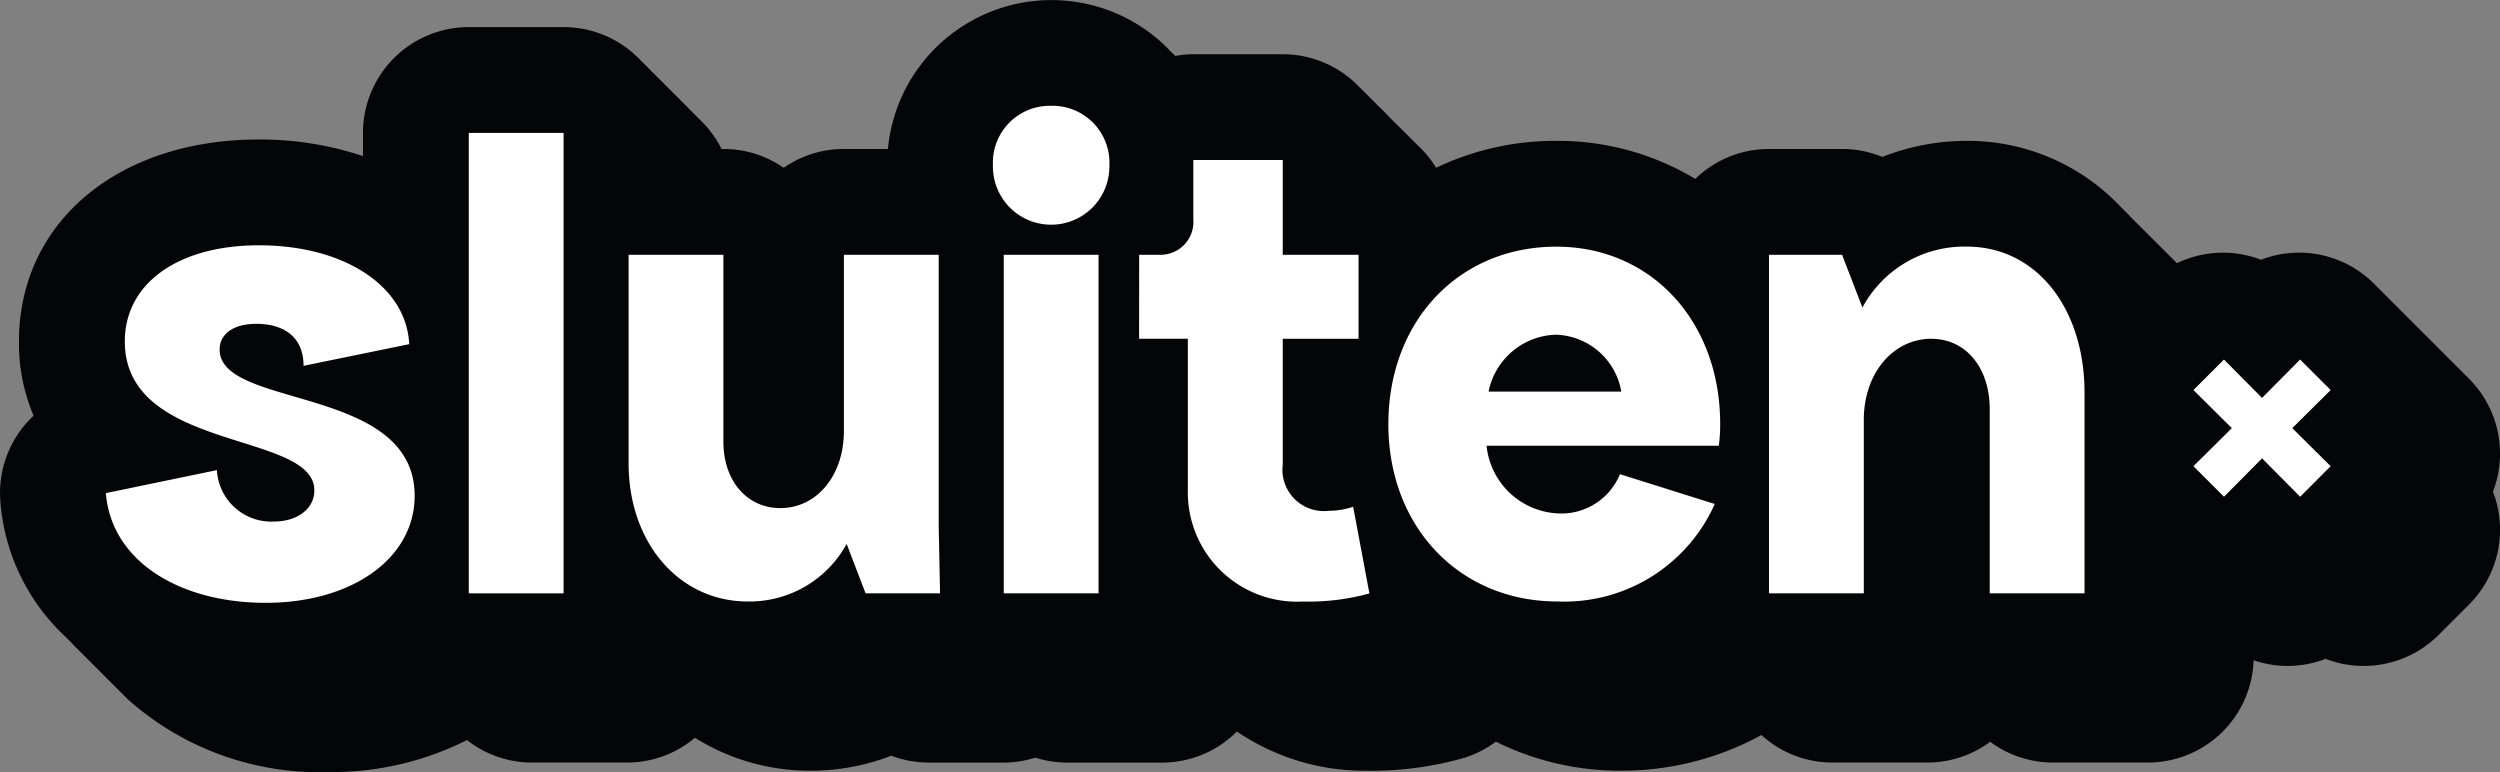
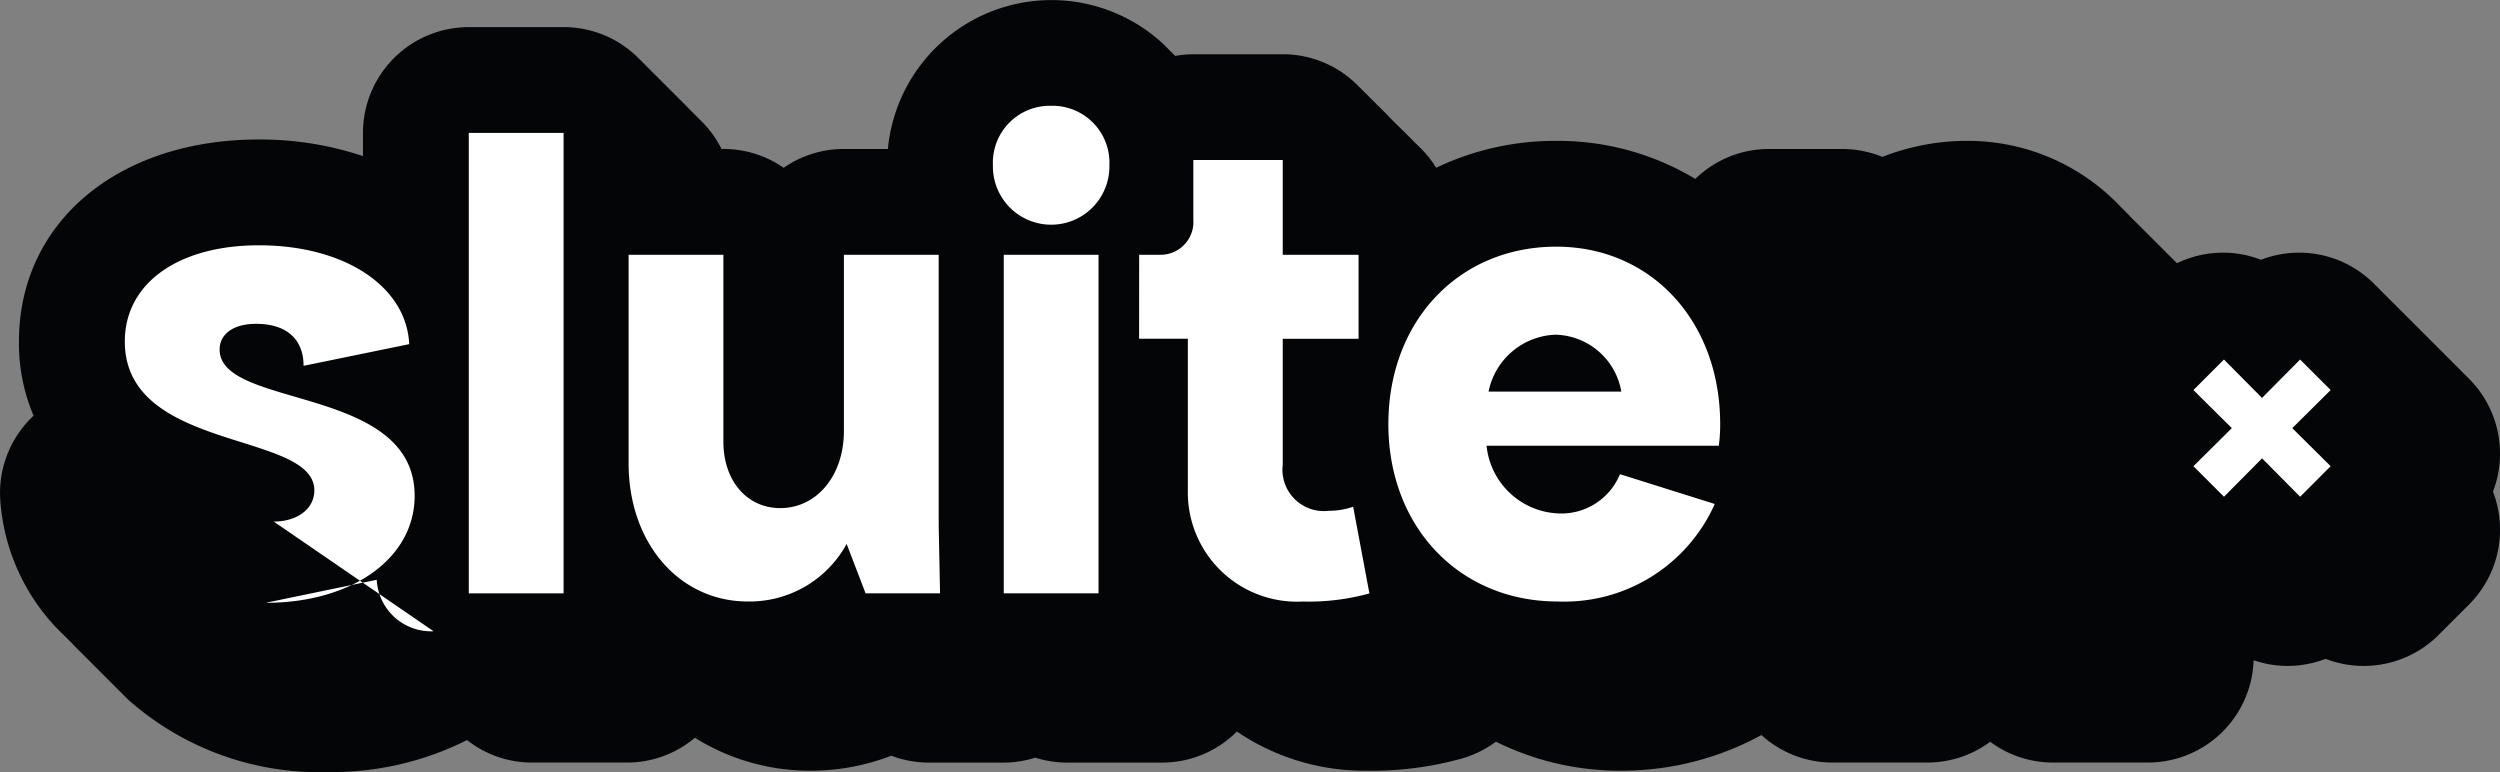
<svg xmlns="http://www.w3.org/2000/svg" id="Group_4" data-name="Group 4" width="127.946" height="39.516" viewBox="0 0 127.946 39.516">
  <rect x="0" y="0" width="127.946" height="39.516" fill="#808080" stroke="none" />
  <defs>
    <clipPath id="clip-path">
      <rect id="Rectangle_4" data-name="Rectangle 4" width="127.946" height="39.516" transform="translate(0 0)" fill="none" />
    </clipPath>
  </defs>
  <g id="Group_3" data-name="Group 3" transform="translate(0 0)" clip-path="url(#clip-path)">
    <path id="Path_17" data-name="Path 17" d="M127.946,23.222a5.417,5.417,0,0,0-1.587-3.84l-.031-.032h0l-.225-.225h0l-.1-.1-.1-.1h0l-.225-.225-.1-.1h0l-.1-.1h0l-.225-.225h0l-.1-.1h0l-.1-.1-.225-.225h0l-.1-.1-.1-.1-.128-.129h0l-.1-.1-.1-.1-.1-.1h0l-.129-.128-.1-.1-.1-.1h0l-.225-.225h0l-.1-.1h0l-.1-.1-.225-.225h0l-.1-.1-1.563-1.562h0l-.064-.064a5.415,5.415,0,0,0-3.829-1.586h-.011a5.409,5.409,0,0,0-1.938.363,5.412,5.412,0,0,0-1.938-.363h-.011a5.408,5.408,0,0,0-2.352.539l-.028-.027-.032-.032-.033-.032-.032-.032-.032-.032c-.01-.011-.022-.022-.032-.032l-.032-.032-.032-.032-.033-.032-.032-.032-.032-.032-.031-.032-.033-.032-.032-.032-.032-.032c-.01-.011-.022-.022-.032-.032l-.032-.032-.032-.032-.032-.033-.032-.032-.032-.032-.032-.032-.032-.032-.032-.032-.032-.032c-.01-.011-.022-.022-.032-.032s-.022-.021-.032-.032l-.032-.032-.033-.033-.032-.032-.032-.032c-.011-.011-.022-.021-.032-.032l-.032-.032-.033-.032-.032-.032-.032-.032-.032-.032-.032-.032-.032-.033-.032-.032-.032-.032c-.011-.011-.022-.021-.033-.032l-.033-.032-.031-.032-.033-.032-.032-.032-.032-.032c-.01-.011-.022-.021-.032-.032l-.033-.033-.032-.032-.032-.032-.033-.032-.032-.032-.032-.032-.032-.032-.032-.032-.032-.032c-.01-.011-.022-.022-.032-.032s-.022-.021-.032-.032l-.032-.032-.032-.032-.033-.032-.032-.032-.032-.032-.032-.032-.032-.032-.032-.032-.033-.033-.032-.031-.032-.032-.032-.032-.032-.032-.032-.032-.032-.032c-.01-.011-.022-.022-.032-.032l-.032-.032L109,11.052l-.032-.033-.032-.031c-.01-.011-.022-.021-.032-.032l-.033-.033-.032-.032-.032-.032-.032-.032-.032-.032-.032-.032-.032-.032-.033-.033-.032-.032-.032-.031-.032-.033-.032-.032a10.757,10.757,0,0,0-7.862-3.361,11.826,11.826,0,0,0-4.321.821,5.408,5.408,0,0,0-2.056-.405H90.532a5.394,5.394,0,0,0-3.77,1.532,13.632,13.632,0,0,0-7.113-1.948A14.117,14.117,0,0,0,73.5,8.586a5.437,5.437,0,0,0-.894-1.1l-.033-.032-.032-.032-.033-.032-.032-.032-.032-.032L72.411,7.3l-.032-.032c-.011-.011-.021-.022-.032-.032L72.315,7.2l-.032-.032c-.011-.01-.021-.022-.033-.032L72.218,7.1l-.032-.032c-.011-.01-.022-.022-.032-.032s-.021-.022-.032-.032l-.033-.032-.032-.032-.032-.032-.032-.032-.032-.032c-.011-.01-.021-.022-.032-.032L71.9,6.781l-.032-.032c-.011-.01-.022-.022-.032-.032L71.8,6.685c-.011-.01-.021-.022-.032-.032s-.021-.022-.032-.032-.021-.022-.032-.032l-.032-.032-.032-.032-.032-.032-.032-.032-.032-.032L71.51,6.4l-.032-.032c-.011-.01-.021-.022-.032-.032s-.021-.022-.032-.032-.021-.022-.032-.032l-.032-.032c-.011-.011-.021-.022-.032-.032l-.032-.032-.032-.032-.032-.032-.032-.032-.032-.032c-.011-.01-.021-.022-.032-.032s-.021-.022-.032-.032l-.032-.032-.032-.032L71,5.88l-.032-.032-.032-.032c-.011-.01-.021-.022-.032-.032l-.032-.032-.032-.032c-.011-.01-.021-.022-.032-.032s-.021-.022-.032-.032l-.032-.032-.032-.032-.032-.032-.032-.032-.032-.032c-.011-.01-.022-.022-.032-.032l-.032-.032L70.514,5.4l-.032-.032-.033-.032L70.417,5.3l-.032-.032-.033-.032-.032-.032-.032-.032c-.011-.01-.022-.022-.032-.032l-.032-.032c-.011-.01-.021-.022-.032-.032l-.032-.032-.032-.032-.032-.032-.032-.032-.032-.032L70,4.883l-.032-.032c-.011-.01-.022-.022-.032-.032s-.021-.022-.032-.032-.021-.022-.032-.032l-.033-.032c-.011-.01-.021-.022-.032-.032s-.021-.022-.032-.032-.021-.022-.032-.032l-.032-.032-.032-.032-.033-.032L69.612,4.5l-.032-.032c-.011-.01-.021-.022-.032-.032s-.021-.022-.032-.032-.021-.022-.032-.032-.021-.022-.032-.032-.021-.022-.033-.032l-.032-.032a5.393,5.393,0,0,0-3.739-1.5H61.074a5.409,5.409,0,0,0-.929.086l-.02-.019c-.011-.01-.021-.022-.032-.032s-.021-.022-.032-.032l-.032-.032c-.011-.01-.021-.022-.032-.032l-.032-.032-.032-.032c-.011-.011-.021-.022-.032-.032l-.032-.032c-.011-.011-.021-.022-.032-.032L59.8,2.516l-.032-.032-.032-.032-.032-.032c-.011-.01-.021-.022-.033-.032l-.032-.032-.032-.032c-.011-.011-.021-.022-.032-.032l-.032-.032A8.408,8.408,0,0,0,45.441,7.624H43.191a5.385,5.385,0,0,0-3.084.964,5.388,5.388,0,0,0-3.085-.964h-.094A5.42,5.42,0,0,0,35.9,6.206l-.032-.032-.032-.032-.032-.032-.032-.032-.032-.032-.032-.032-.032-.032-.032-.032-.032-.032-.032-.032-.032-.032-.032-.032-.032-.032-.032-.032-.032-.032-.032-.032-.032-.032-.032-.032-.032-.032-.032-.032-.032-.032L35.2,5.5l-.032-.032-.032-.032L35.1,5.4l-.032-.032-.032-.032L35,5.3l-.032-.032-.032-.032-.032-.032-.032-.032-.032-.032-.032-.032-.032-.032-.032-.032-.032-.032-.032-.032-.032-.032-.032-.032-.032-.032-.032-.032-.032-.032-.032-.032-.032-.032-.032-.032-.032-.032-.032-.032-.032-.032L34.3,4.6l-.032-.032-.032-.032L34.2,4.5l-.032-.032-.032-.032L34.1,4.4l-.032-.032-.032-.032-.032-.032-.032-.032-.032-.032-.032-.032-.032-.032-.032-.032-.032-.032-.032-.032-.032-.032-.032-.032-.032-.032-.032-.032-.032-.032-.032-.032-.032-.032-.032-.032-.032-.032-.032-.032-.032-.032L33.395,3.7l-.032-.032-.032-.032L33.3,3.6l-.032-.032-.032-.032L33.2,3.5l-.032-.032-.032-.032-.032-.032-.032-.032-.032-.032-.032-.032-.032-.032-.032-.032-.032-.032-.032-.032-.032-.032-.032-.032-.032-.032-.032-.032-.032-.032-.032-.032a5.4,5.4,0,0,0-3.845-1.6H23.991A5.415,5.415,0,0,0,18.576,6.8V7.989a16.6,16.6,0,0,0-5.329-.85C6.019,7.138.97,11.389.97,17.475a9.438,9.438,0,0,0,.749,3.8,5.411,5.411,0,0,0-1.7,4.39,10.547,10.547,0,0,0,3.317,6.909c.011.011.021.022.032.032s.021.022.032.032l.032.032.032.032.032.032.032.032.032.032.032.032.032.032.032.032c.011.011.021.022.032.032s.021.022.032.032L3.752,33l.032.032.032.032.032.032.032.032.032.031c.011.011.021.022.032.032l.032.032.032.032.032.032.032.032.032.032.032.032c.011.011.021.022.032.032l.032.032.032.031c.011.011.021.022.032.032l.032.032.031.032.032.032.032.032.032.032.032.032c.011.011.021.022.032.032l.032.032.032.031c.011.011.021.022.032.032s.021.022.032.032l.031.032.032.032c.011.011.021.022.032.032s.021.022.032.032l.032.032.032.032.032.032c.011.01.021.021.032.032l.032.032c.011.011.021.022.032.032l.031.032c.011.01.022.022.032.032l.032.032c.011.01.021.022.032.032l.032.032.032.032.032.032.032.032.032.032c.011.011.021.022.032.032l.031.032c.011.01.022.022.032.032l.032.032c.011.01.021.022.032.032l.032.032.032.032.032.032c.011.011.021.022.032.032l.032.032.032.032.032.032.032.032.032.032.032.032.032.032c.011.01.022.022.032.032l.032.031c.011.011.021.022.032.032l.032.032c.011.01.021.021.032.032l.032.032.032.032L6,35.248l.032.032.032.032.032.032.032.031c.011.011.021.022.032.032l.032.032c.011.01.021.021.032.032l.032.032c.011.011.021.022.032.032l.031.032c.011.01.022.022.032.032l.032.032.032.032.032.032.032.032.032.032.031.032a14.732,14.732,0,0,0,10.292,3.721,15.333,15.333,0,0,0,7.066-1.637,5.386,5.386,0,0,0,3.332,1.152h4.851a5.392,5.392,0,0,0,3.481-1.269,11.1,11.1,0,0,0,5.945,1.685,11.381,11.381,0,0,0,4.106-.768,5.417,5.417,0,0,0,1.925.353H51.36a5.4,5.4,0,0,0,1.626-.252,5.405,5.405,0,0,0,1.633.252h4.851a5.4,5.4,0,0,0,3.832-1.59,11.6,11.6,0,0,0,6.634,2.005,17.115,17.115,0,0,0,4.952-.644,5.4,5.4,0,0,0,1.67-.842,14.228,14.228,0,0,0,6.409,1.485,14.892,14.892,0,0,0,7.18-1.824,5.388,5.388,0,0,0,3.634,1.408h4.851a5.39,5.39,0,0,0,3.223-1.064,5.388,5.388,0,0,0,3.223,1.064h4.852a5.411,5.411,0,0,0,5.407-5.235,5.4,5.4,0,0,0,1.733.29h.011a5.412,5.412,0,0,0,1.938-.362,5.409,5.409,0,0,0,1.938.362h.011A5.415,5.415,0,0,0,124.8,32.5l1.562-1.562a5.415,5.415,0,0,0,1.224-5.779,5.412,5.412,0,0,0,.363-1.938" transform="translate(0 0)" fill="#040506" />
-     <path id="Path_18" data-name="Path 18" d="M18.594,37.322c1.213,0,2.079-.659,2.079-1.594,0-3.049-9.7-1.941-9.7-7.624,0-2.981,2.738-4.921,6.862-4.921,4.4,0,7.555,2.114,7.693,5.059l-5.407,1.109c0-1.386-.9-2.149-2.425-2.149-1.213,0-1.871.555-1.871,1.317,0,3.049,9.981,1.8,9.981,7.485,0,3.188-3.188,5.476-7.624,5.476s-7.9-2.148-8.179-5.614l5.683-1.178a2.788,2.788,0,0,0,2.911,2.634" transform="translate(-4.585 -10.629)" fill="#fff" />
+     <path id="Path_18" data-name="Path 18" d="M18.594,37.322c1.213,0,2.079-.659,2.079-1.594,0-3.049-9.7-1.941-9.7-7.624,0-2.981,2.738-4.921,6.862-4.921,4.4,0,7.555,2.114,7.693,5.059l-5.407,1.109c0-1.386-.9-2.149-2.425-2.149-1.213,0-1.871.555-1.871,1.317,0,3.049,9.981,1.8,9.981,7.485,0,3.188-3.188,5.476-7.624,5.476l5.683-1.178a2.788,2.788,0,0,0,2.911,2.634" transform="translate(-4.585 -10.629)" fill="#fff" />
    <rect id="Rectangle_3" data-name="Rectangle 3" width="4.851" height="23.565" transform="translate(23.992 6.802)" fill="#fff" />
    <path id="Path_19" data-name="Path 19" d="M71.537,41.406l-.97-2.53a5.663,5.663,0,0,1-5.059,2.946c-3.5,0-6.1-2.98-6.1-7.07V24.078h4.851v9.565c0,2.01,1.213,3.4,2.911,3.4,1.871,0,3.257-1.664,3.257-3.95V24.078h4.851V37.94l.069,3.465Z" transform="translate(-27.237 -11.039)" fill="#fff" />
    <path id="Path_20" data-name="Path 20" d="M96.82,10a2.913,2.913,0,0,1,2.98,3.049,2.981,2.981,0,1,1-5.961,0A2.913,2.913,0,0,1,96.82,10m2.425,24.952H94.394V17.624h4.851Z" transform="translate(-43.023 -4.585)" fill="#fff" />
    <path id="Path_21" data-name="Path 21" d="M107.662,19.971h1.109a1.679,1.679,0,0,0,1.663-1.8V15.12h4.575v4.851h3.881v4.3h-3.881v6.446a2.119,2.119,0,0,0,2.356,2.357,3.85,3.85,0,0,0,1.248-.208l.832,4.436a11.607,11.607,0,0,1-3.4.415,5.591,5.591,0,0,1-5.892-5.683V24.268h-2.495Z" transform="translate(-49.361 -6.932)" fill="#fff" />
    <path id="Path_22" data-name="Path 22" d="M131.213,32.391c0-5.267,3.6-9.08,8.594-9.08,4.852,0,8.387,3.812,8.387,9.08a8.5,8.5,0,0,1-.069,1.109H136.238a3.855,3.855,0,0,0,3.708,3.465,3.24,3.24,0,0,0,3.119-2.01l4.852,1.525a8.432,8.432,0,0,1-8.041,4.99c-5.025,0-8.664-3.812-8.664-9.079m11.922-1.664a3.506,3.506,0,0,0-3.362-2.911,3.626,3.626,0,0,0-3.431,2.911Z" transform="translate(-60.158 -10.687)" fill="#fff" />
-     <path id="Path_23" data-name="Path 23" d="M175.5,28.024c-1.975,0-3.465,1.768-3.465,4.159v8.871h-4.852V23.727h3.742l1.04,2.7a5.917,5.917,0,0,1,5.337-3.119c3.57,0,6.03,3.154,6.03,7.485V41.054h-4.852V31.628c0-2.114-1.213-3.6-2.981-3.6" transform="translate(-76.649 -10.687)" fill="#fff" />
    <path id="Path_24" data-name="Path 24" d="M207.3,39.438l1.965-1.949L207.3,35.54l1.562-1.562,1.949,1.965,1.949-1.965,1.563,1.562-1.965,1.949,1.965,1.949L212.762,41l-1.949-1.965L208.864,41Z" transform="translate(-95.044 -15.578)" fill="#fff" />
  </g>
</svg>